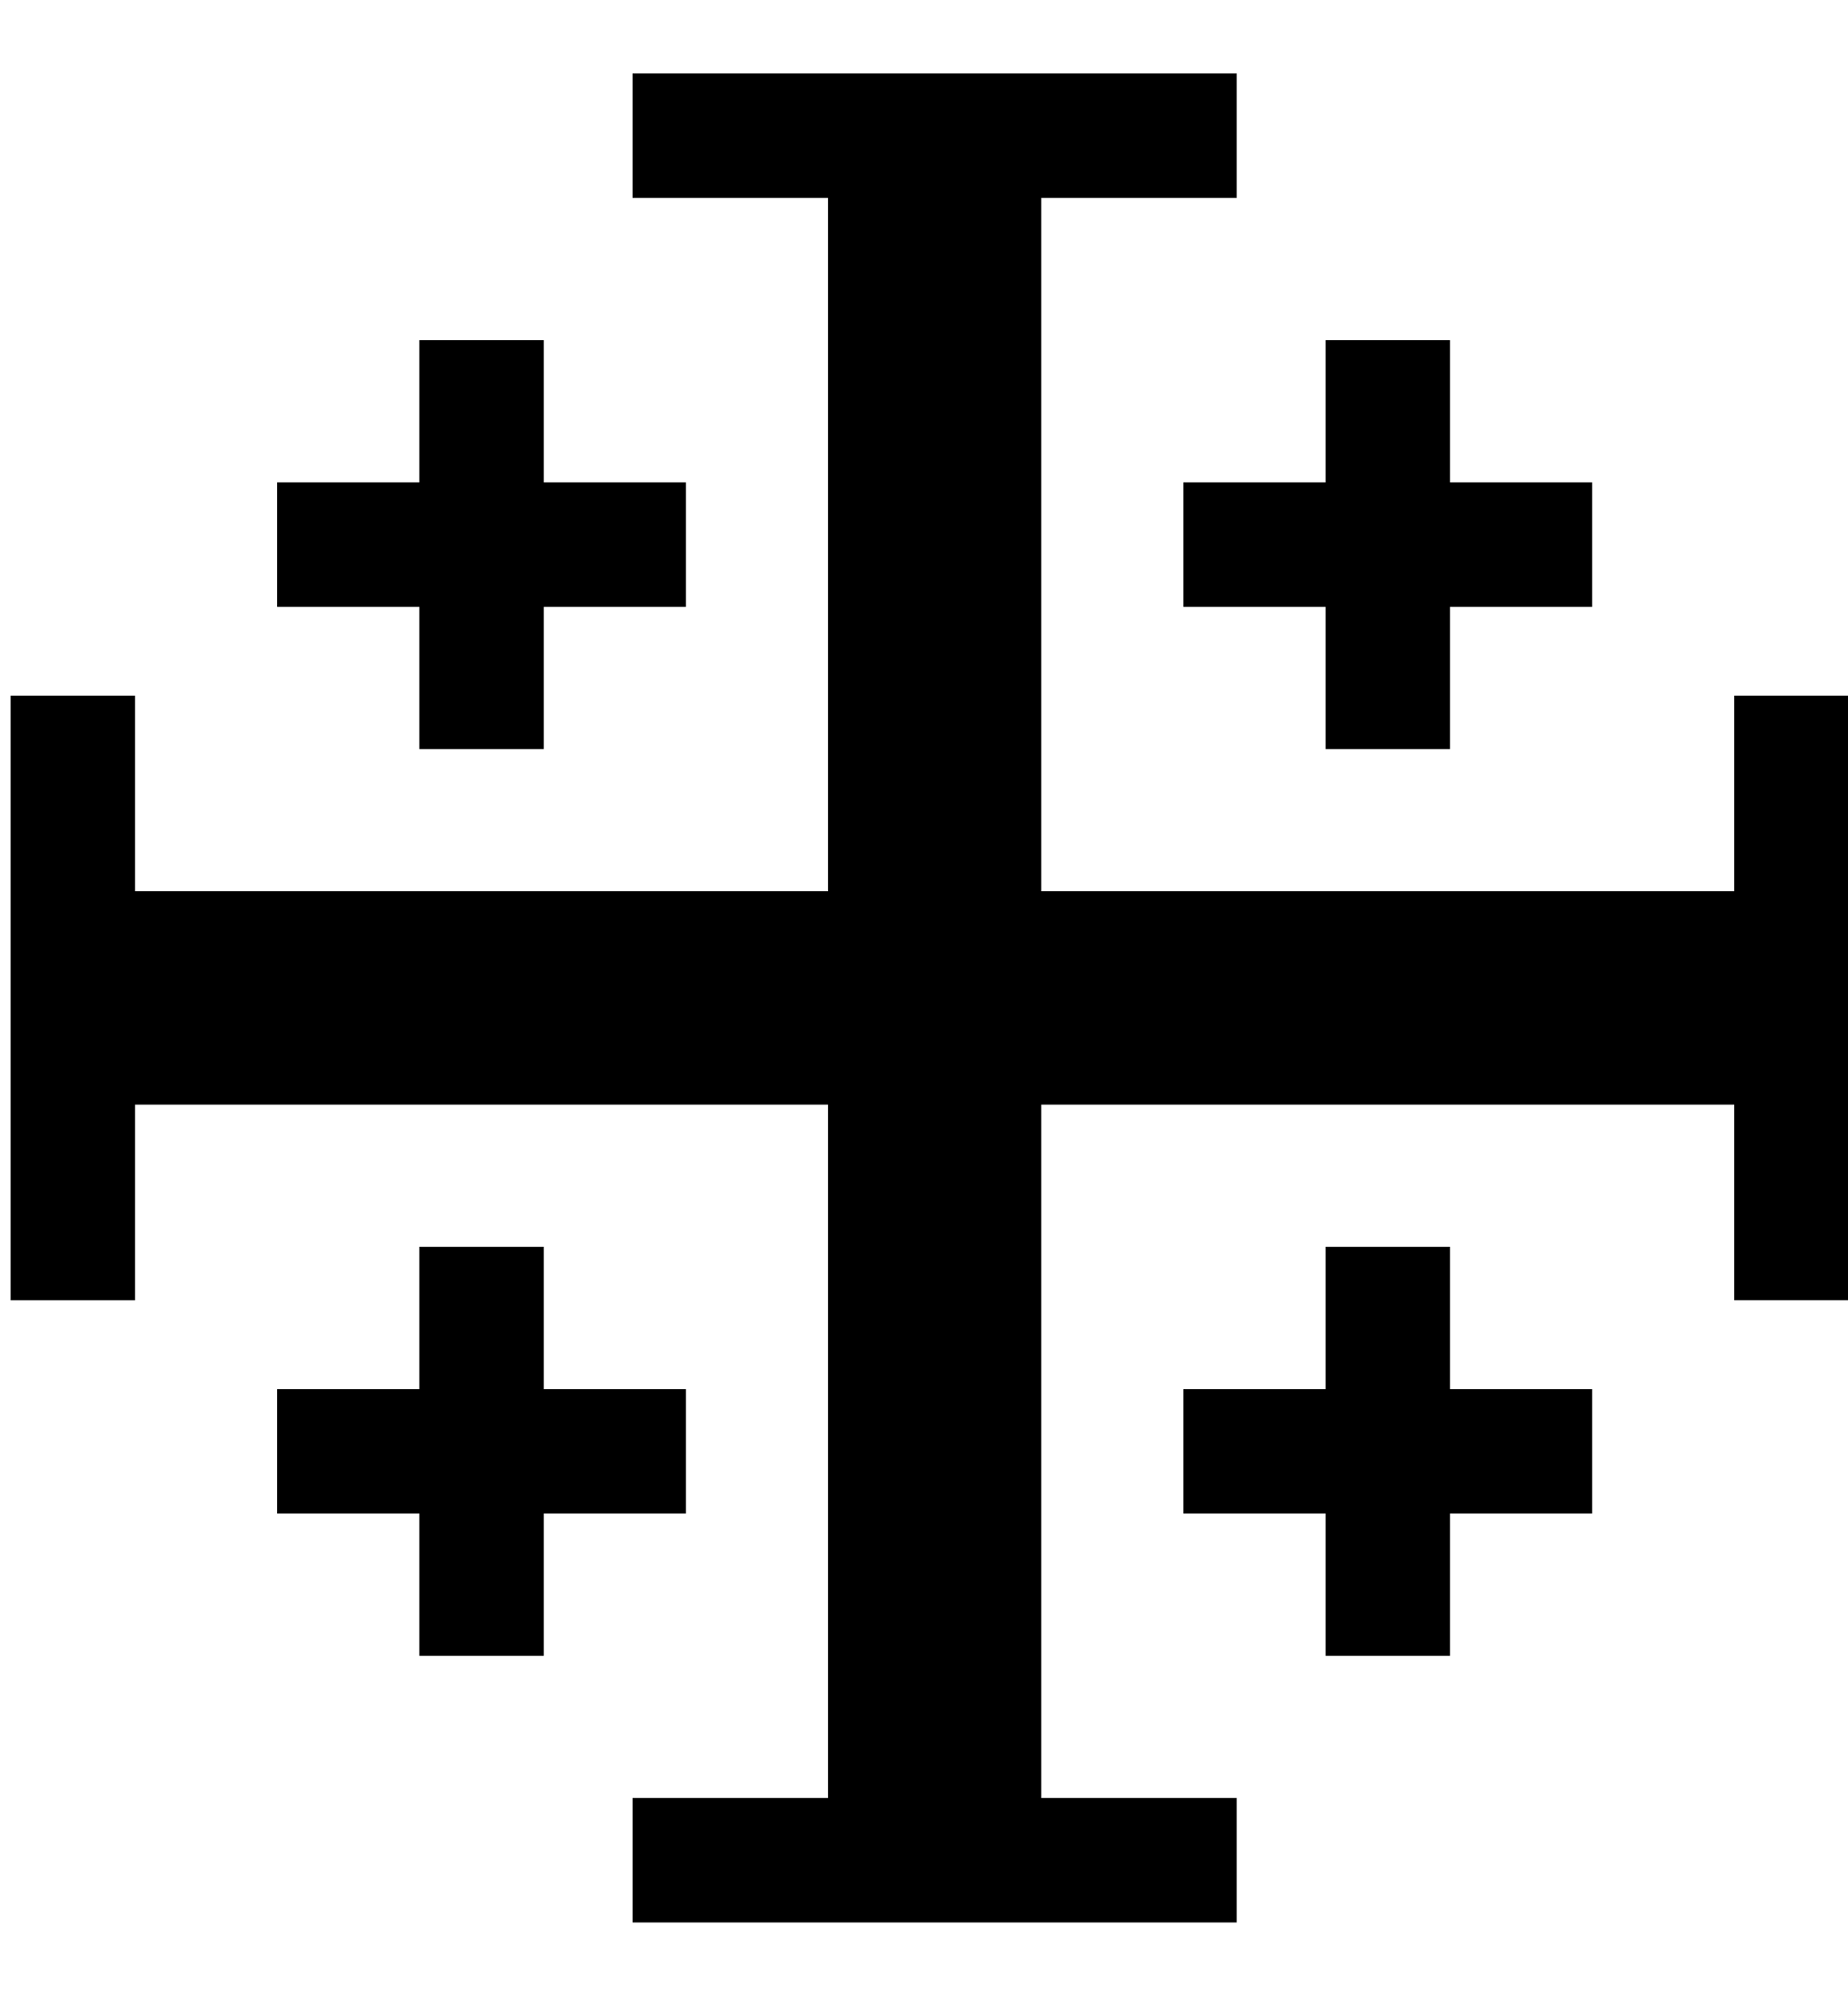
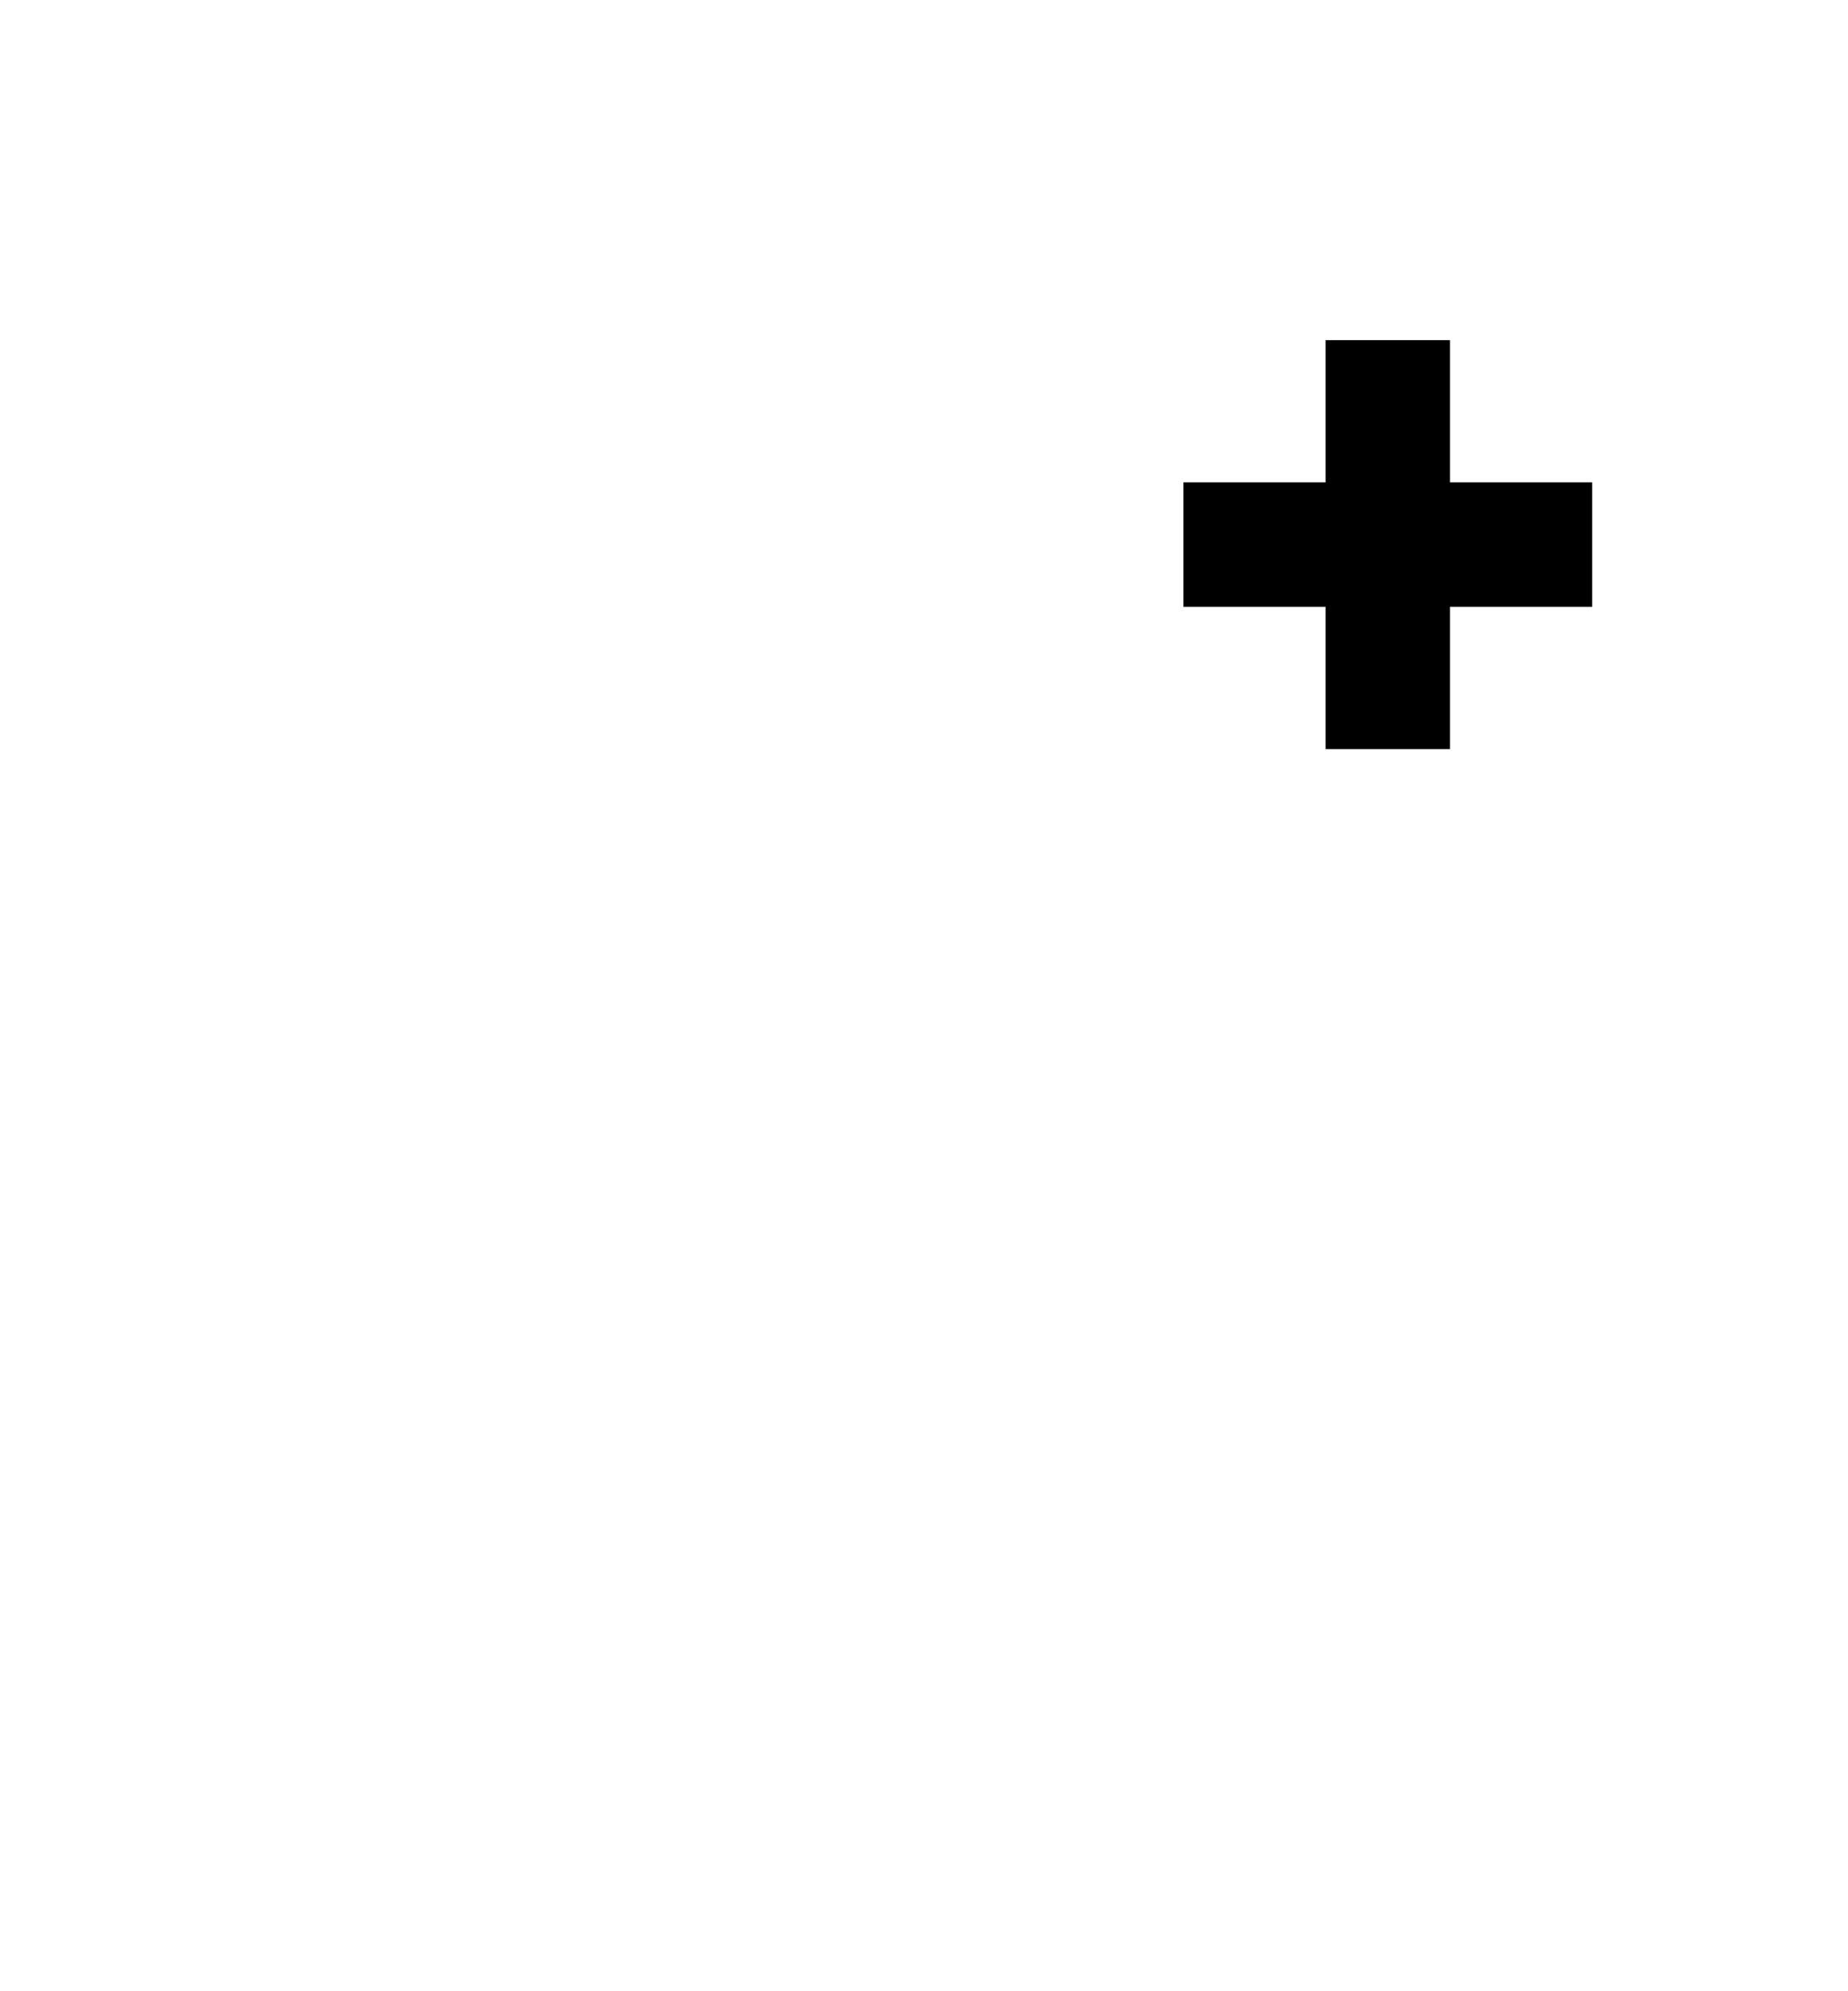
<svg xmlns="http://www.w3.org/2000/svg" fill="rgb(0,0,0)" version="1.0" viewBox="0 0 520 560">
-   <path d="m178 540.66v-35h55v-195h-195l-2e-3 55h-35l2e-4 -170h35v55h195v-195l-55-3e-3v-35h170v35h-55v195h195v-55h35v170h-35v-55h-195v195h55v35h-170z" />
-   <path d="m118 465.66v-40h-40.002v-35h40.002v-40h35v40h40v35h-40v40h-35z" />
-   <path d="m373 465.66v-40h-40v-35h40v-40h35v40h40v35h-40v40h-35z" />
-   <path d="m118 210.66v-40h-40.002v-35h40.002v-40.003h35v40.003h40v35h-40v40h-35z" />
  <path d="m373 210.66v-40h-40v-35h40v-40.003h35v40.003h40v35h-40v40h-35z" />
</svg>